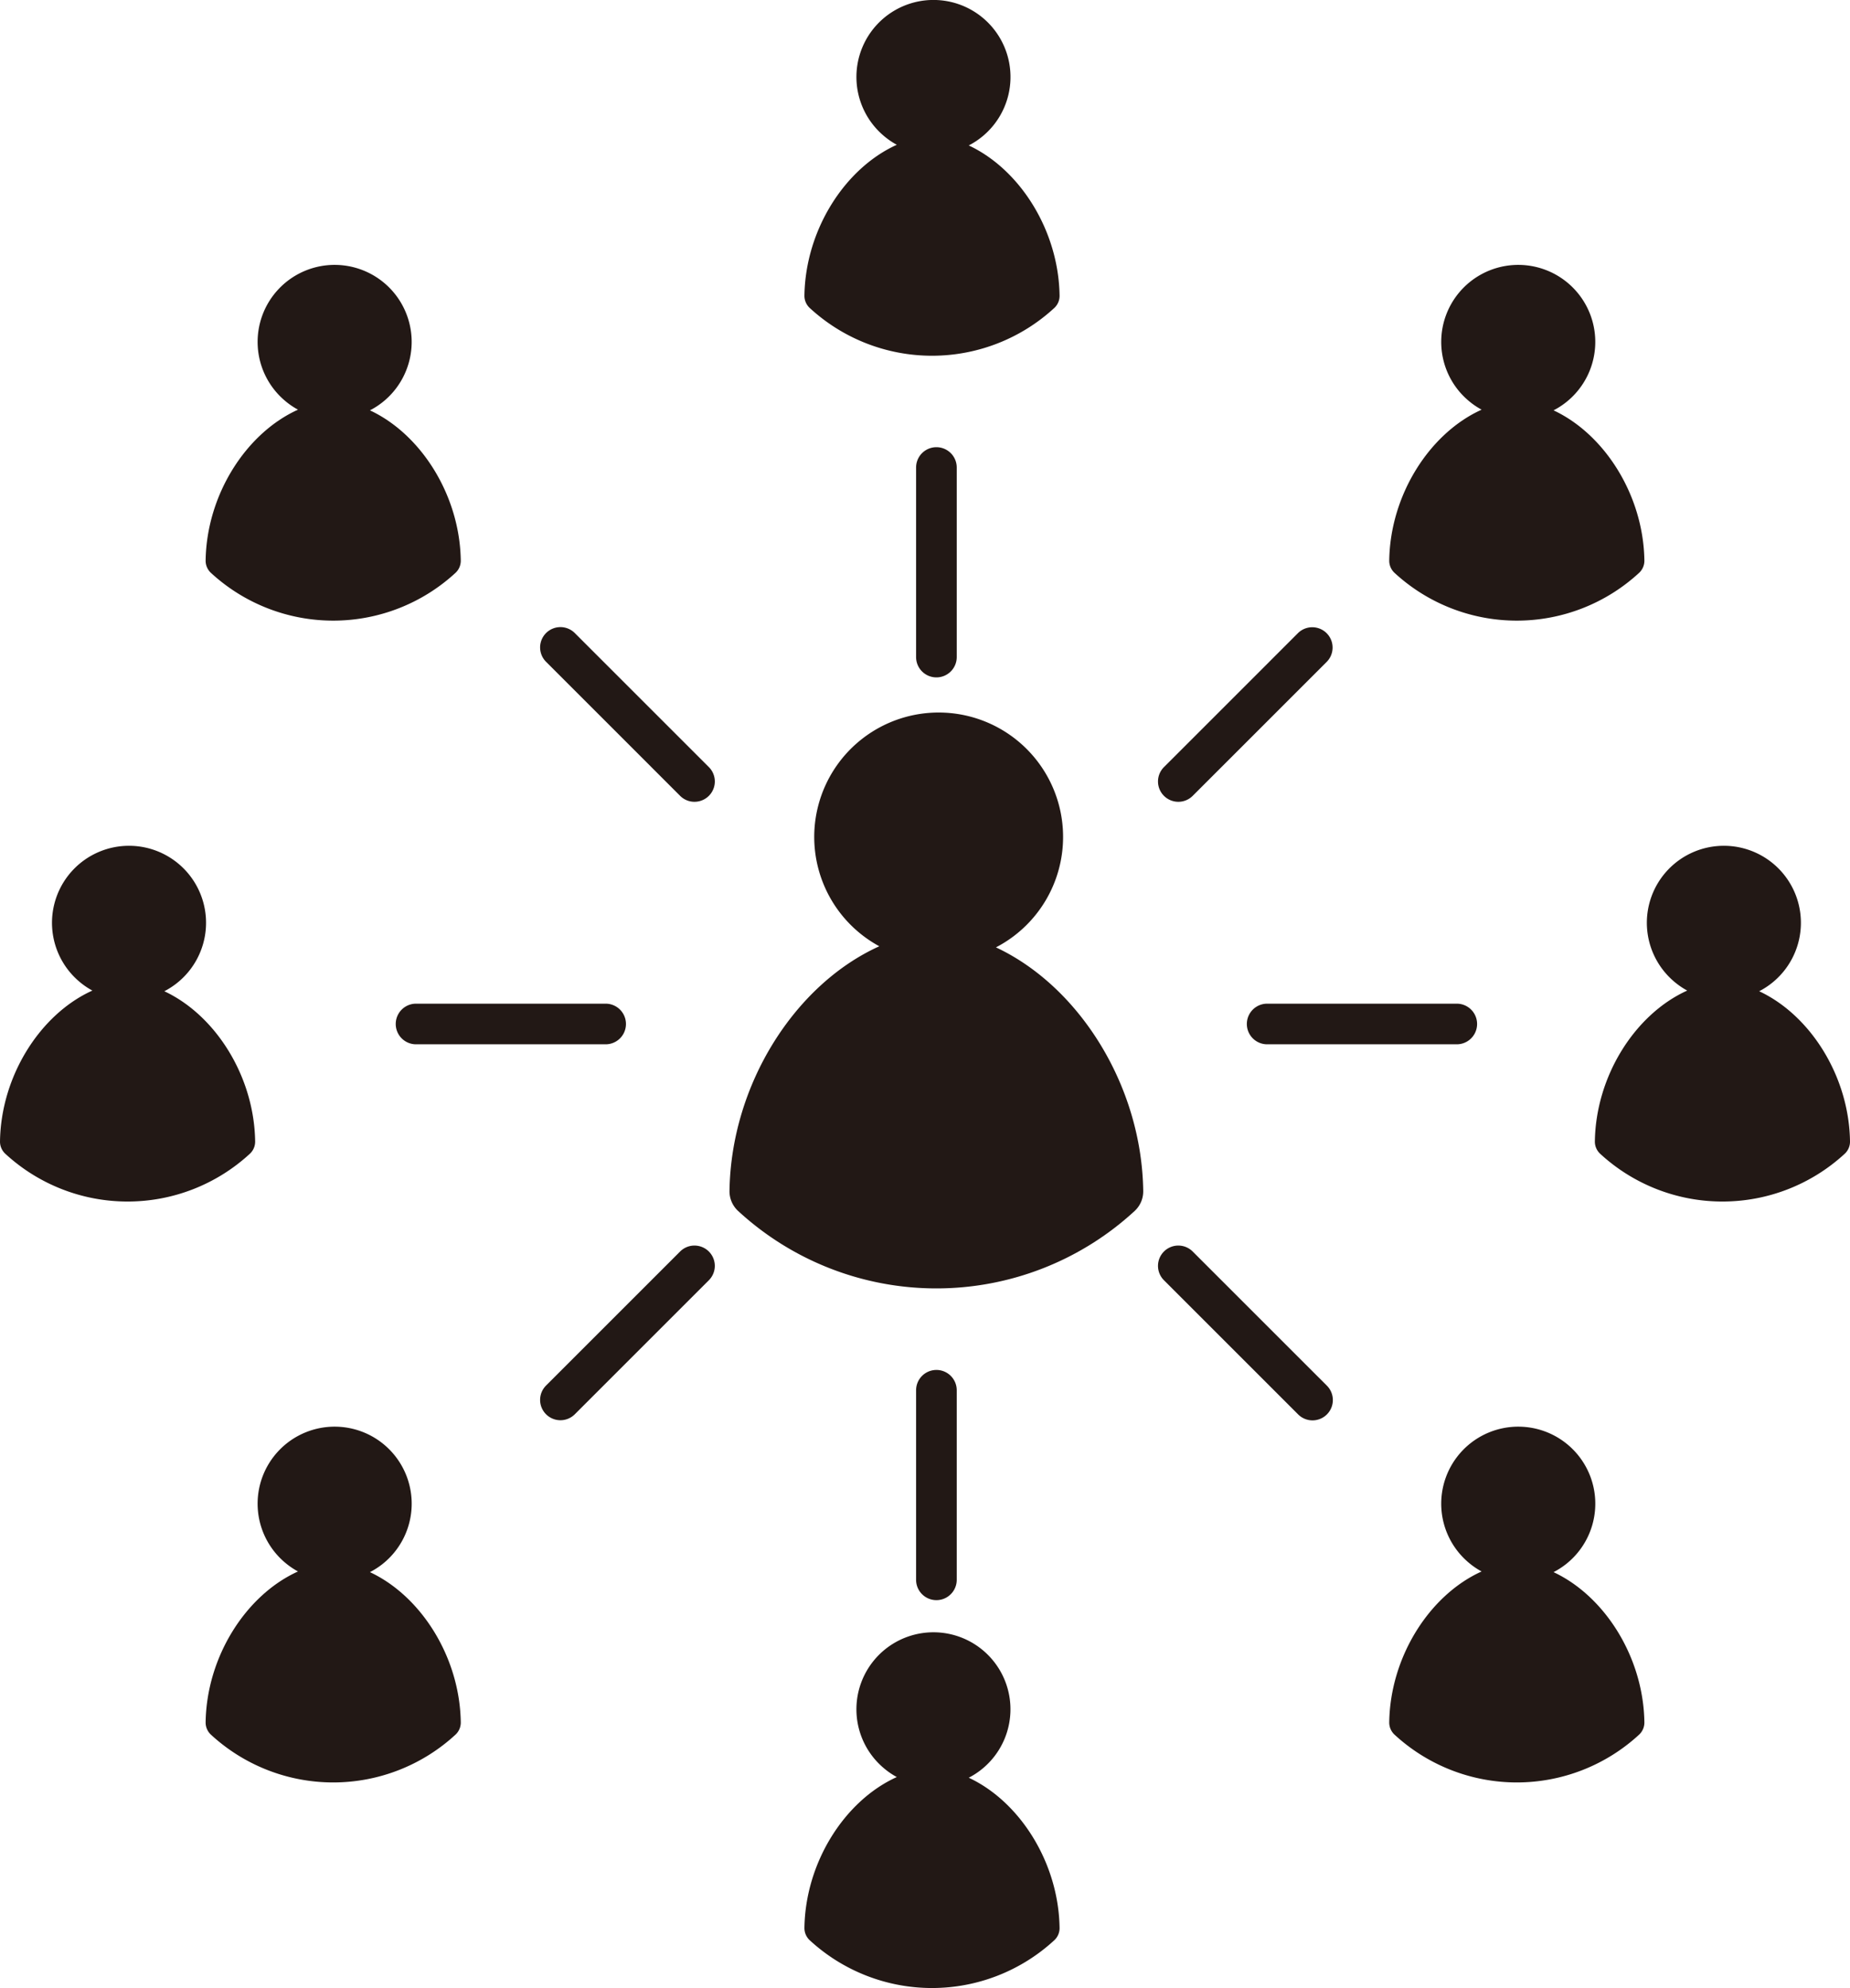
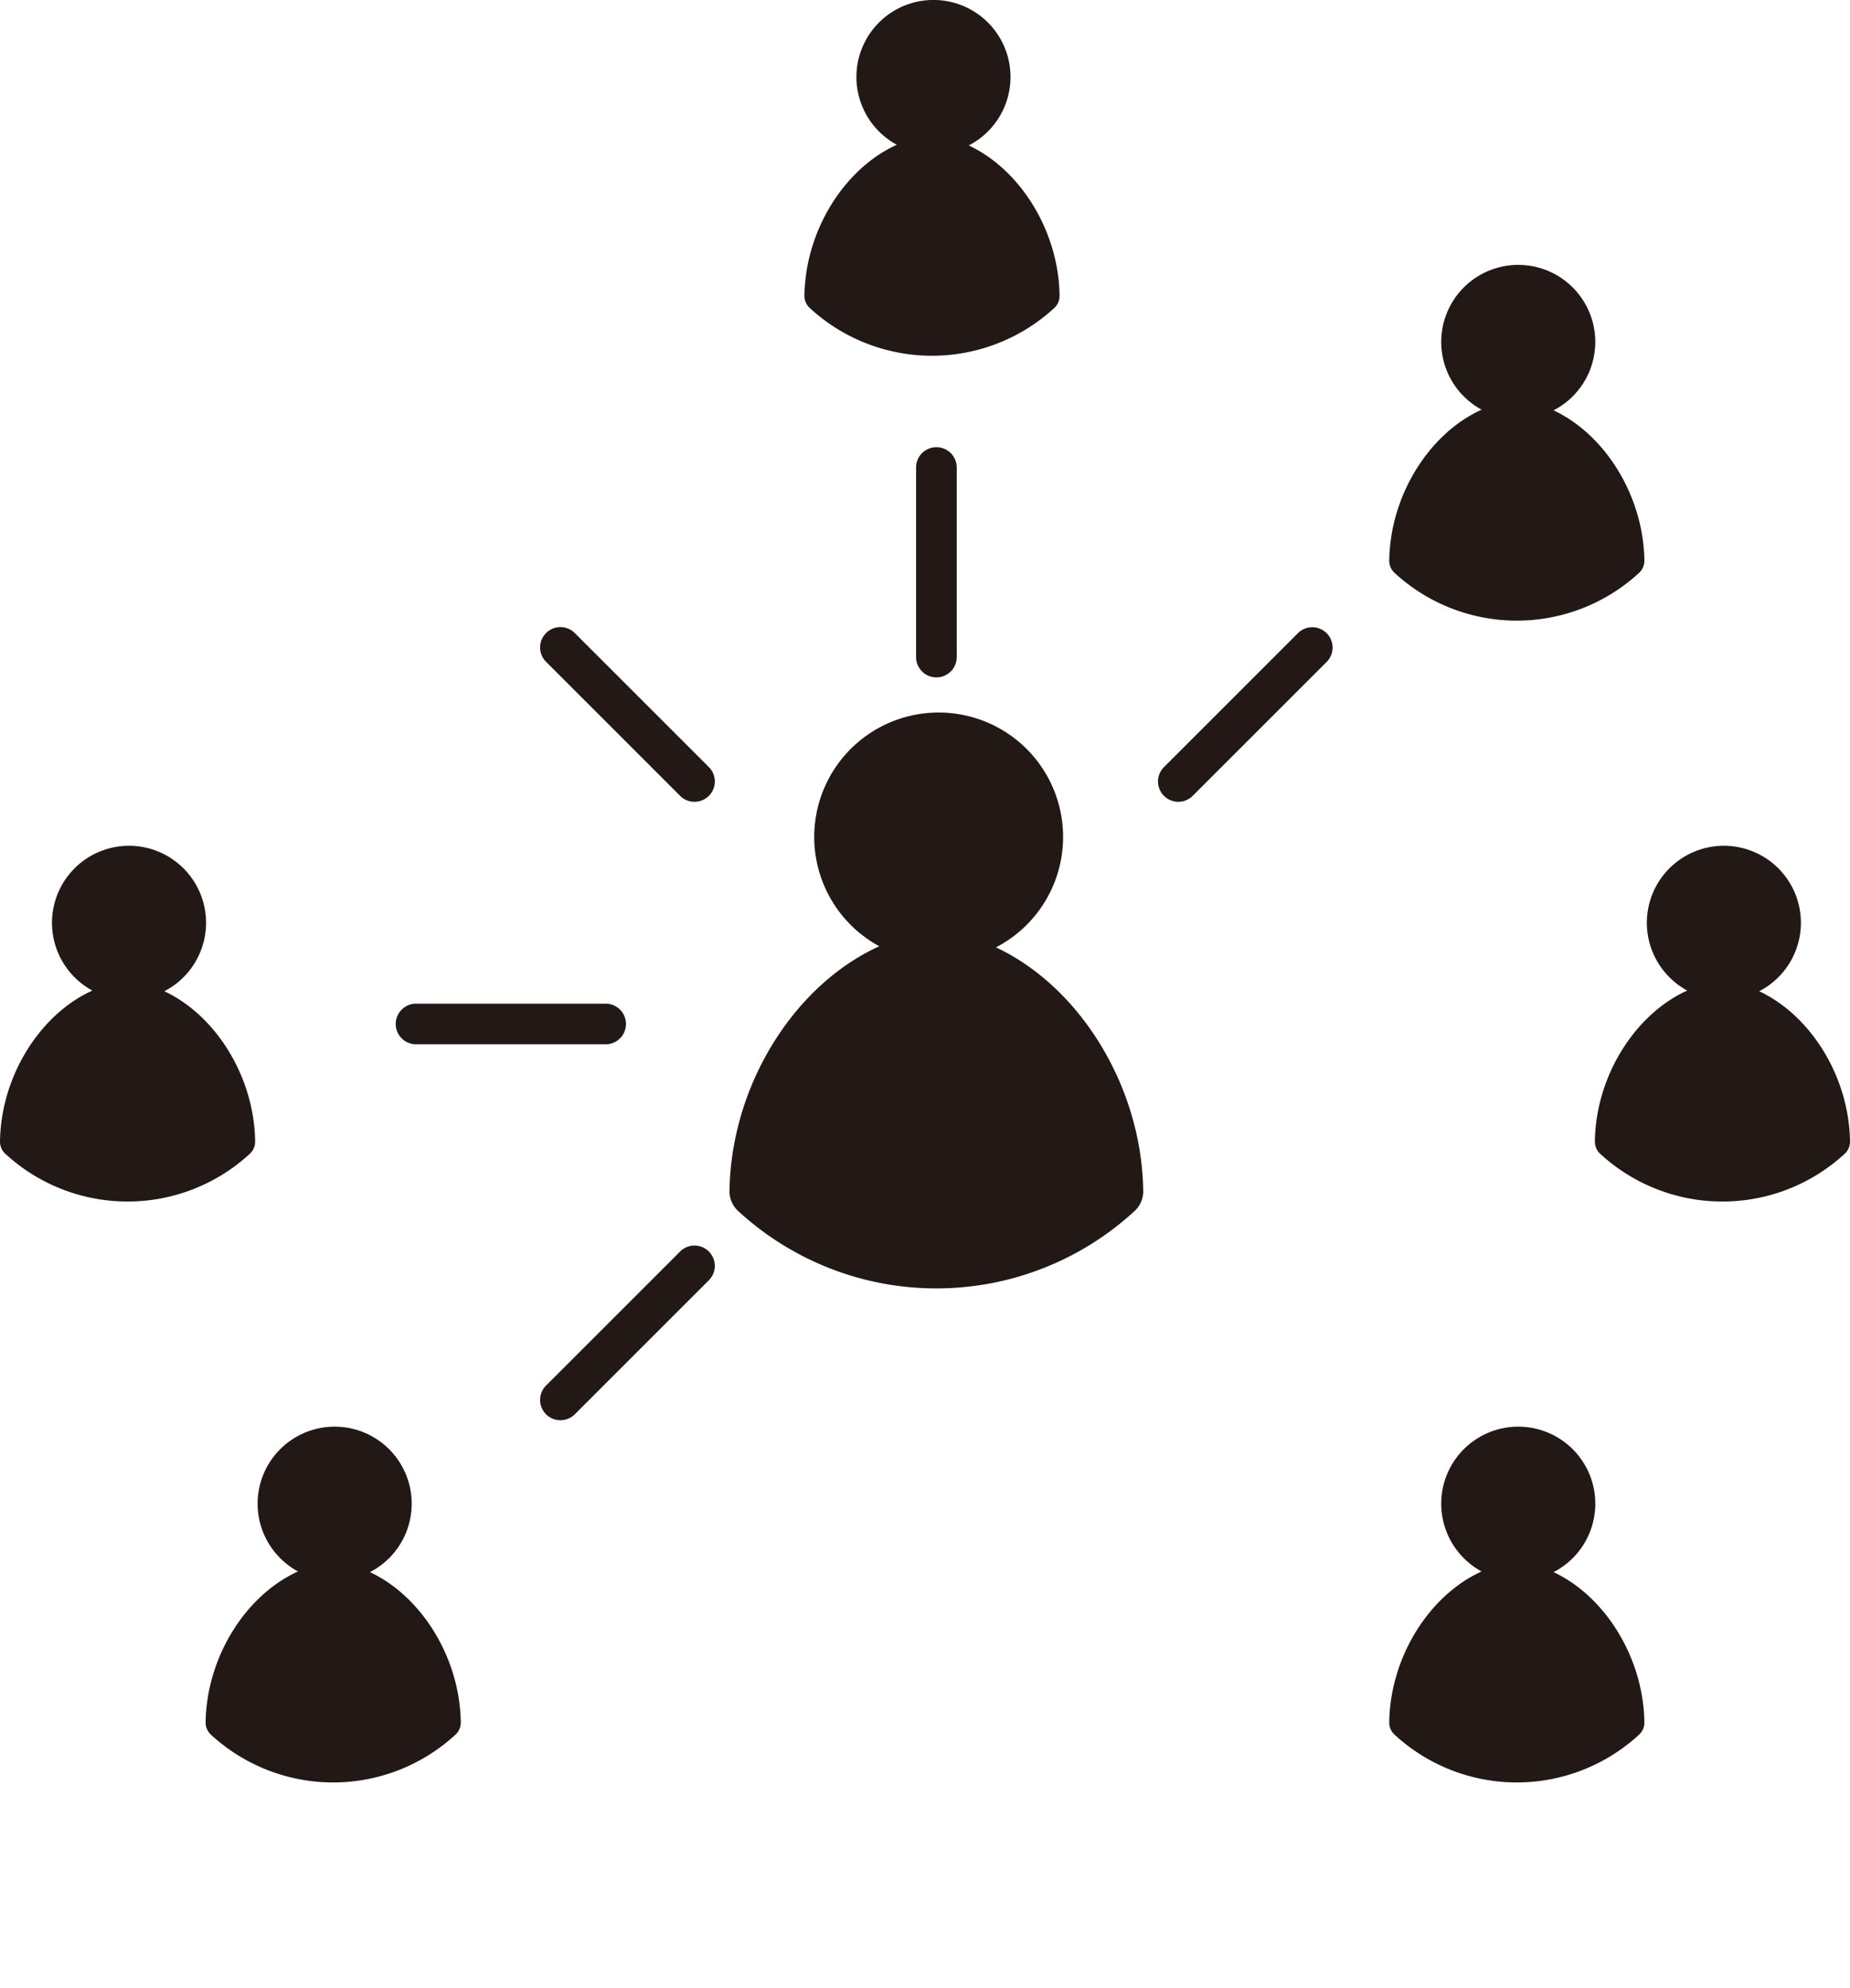
<svg xmlns="http://www.w3.org/2000/svg" viewBox="0 0 326 350.391">
  <g fill="#221815">
    <path d="m795.1 657.238a21.926 21.926 0 1 0 -20.555-.192c-14.893 6.728-26.135 24.385-26.4 43.142a4.723 4.723 0 0 0 1.507 3.5 51.539 51.539 0 0 0 69.9 0 4.713 4.713 0 0 0 1.5-3.5c-.257-18.575-11.283-36.079-25.957-42.95" transform="translate(-619.596 -490.266)" />
-     <path d="m782.6 708.92a13.572 13.572 0 1 0 -19.792-12.061 13.536 13.536 0 0 0 4.882 10.419 13.182 13.182 0 0 0 2.235 1.522c-9.183 4.15-16.117 15.039-16.278 26.6a2.918 2.918 0 0 0 .931 2.16 31.779 31.779 0 0 0 43.1 0 2.906 2.906 0 0 0 .929-2.16c-.158-11.451-6.955-22.247-16.006-26.483" transform="translate(-611.893 -395.595)" />
    <path d="m782.6 589.056a13.575 13.575 0 1 0 -14.91-1.642 13.2 13.2 0 0 0 2.235 1.524c-9.183 4.15-16.117 15.037-16.278 26.6a2.919 2.919 0 0 0 .931 2.16 31.784 31.784 0 0 0 43.1 0 2.906 2.906 0 0 0 .929-2.16c-.158-11.453-6.955-22.247-16.006-26.485" transform="translate(-611.893 -563.42)" />
    <path d="m825.539 608.51a13.573 13.573 0 1 0 -19.791-12.061 13.541 13.541 0 0 0 4.879 10.419 13.312 13.312 0 0 0 2.237 1.522c-9.183 4.15-16.117 15.039-16.278 26.6a2.916 2.916 0 0 0 .931 2.16 31.784 31.784 0 0 0 43.1 0 2.906 2.906 0 0 0 .929-2.16c-.158-11.451-6.956-22.247-16.006-26.483" transform="translate(-551.78 -536.185)" />
-     <path d="m738.639 608.51a13.69 13.69 0 0 0 2.27-1.474 13.573 13.573 0 1 0 -17.182-.168 13.392 13.392 0 0 0 2.234 1.522c-9.18 4.15-16.114 15.039-16.275 26.6a2.918 2.918 0 0 0 .931 2.16 31.784 31.784 0 0 0 43.1 0 2.906 2.906 0 0 0 .929-2.16c-.159-11.451-6.956-22.247-16.006-26.483" transform="translate(-673.451 -536.185)" />
    <path d="m840.636 651.166a13.686 13.686 0 0 0 2.271-1.474 13.573 13.573 0 1 0 -17.182-.168 13.38 13.38 0 0 0 2.234 1.522c-9.18 4.15-16.114 15.039-16.275 26.6a2.918 2.918 0 0 0 .931 2.16 31.779 31.779 0 0 0 43.1 0 2.906 2.906 0 0 0 .929-2.16c-.158-11.451-6.956-22.247-16.006-26.483" transform="translate(-530.643 -476.458)" />
    <path d="m723.542 651.166a13.688 13.688 0 0 0 2.271-1.474 13.573 13.573 0 1 0 -17.182-.168 13.3 13.3 0 0 0 2.237 1.522c-9.183 4.15-16.117 15.039-16.278 26.6a2.917 2.917 0 0 0 .931 2.16 31.779 31.779 0 0 0 43.1 0 2.907 2.907 0 0 0 .929-2.16c-.158-11.451-6.956-22.247-16.006-26.483" transform="translate(-694.589 -476.458)" />
    <path d="m825.539 693.823a13.8 13.8 0 0 0 2.27-1.471 13.575 13.575 0 1 0 -17.182-.17 13.311 13.311 0 0 0 2.237 1.522c-9.183 4.15-16.117 15.039-16.278 26.6a2.916 2.916 0 0 0 .931 2.16 31.779 31.779 0 0 0 43.1 0 2.906 2.906 0 0 0 .929-2.16c-.158-11.451-6.956-22.244-16.006-26.483" transform="translate(-551.78 -416.733)" />
    <path d="m738.639 693.823a13.814 13.814 0 0 0 2.27-1.471 13.575 13.575 0 1 0 -17.182-.17 13.391 13.391 0 0 0 2.234 1.522c-9.18 4.15-16.114 15.039-16.275 26.6a2.918 2.918 0 0 0 .931 2.16 31.779 31.779 0 0 0 43.1 0 2.906 2.906 0 0 0 .929-2.16c-.159-11.451-6.956-22.244-16.006-26.483" transform="translate(-673.451 -416.733)" />
    <path d="m765.429 636.831a3.581 3.581 0 0 1 -3.581-3.581v-33.41a3.581 3.581 0 1 1 7.162 0v33.41a3.581 3.581 0 0 1 -3.581 3.581" transform="translate(-600.418 -517.441)" />
    <path d="m761.447 640.259a3.571 3.571 0 0 1 -2.532-1.049l-23.622-23.625a3.581 3.581 0 0 1 5.062-5.067l23.625 23.624a3.582 3.582 0 0 1 -2.532 6.116" transform="translate(-639.067 -498.942)" />
    <path d="m783.192 640.259a3.582 3.582 0 0 1 -2.534-6.116l23.624-23.624a3.582 3.582 0 0 1 5.064 5.067l-23.625 23.624a3.57 3.57 0 0 1 -2.53 1.049" transform="translate(-575.549 -498.942)" />
-     <path d="m765.429 664.02a3.582 3.582 0 0 0 -3.581 3.581v33.41a3.581 3.581 0 1 0 7.162 0v-33.411a3.582 3.582 0 0 0 -3.581-3.581" transform="translate(-600.418 -422.567)" />
    <path d="m761.447 654.886a3.571 3.571 0 0 0 -2.532 1.049l-23.622 23.622a3.581 3.581 0 0 0 5.062 5.067l23.624-23.624a3.581 3.581 0 0 0 -2.532-6.113" transform="translate(-639.067 -435.356)" />
    <path d="m760.634 637.123h-33.408a3.581 3.581 0 1 0 0 7.162h33.407a3.581 3.581 0 1 0 0-7.162" transform="translate(-653.91 -460.226)" />
-     <path d="m783.192 654.886a3.581 3.581 0 0 0 -2.535 6.114l23.624 23.625a3.582 3.582 0 1 0 5.064-5.067l-23.625-23.622a3.57 3.57 0 0 0 -2.53-1.049" transform="translate(-575.549 -435.356)" />
-     <path d="m823.123 637.123h-33.41a3.581 3.581 0 1 0 0 7.162h33.41a3.581 3.581 0 1 0 0-7.162" transform="translate(-566.417 -460.226)" />
  </g>
</svg>